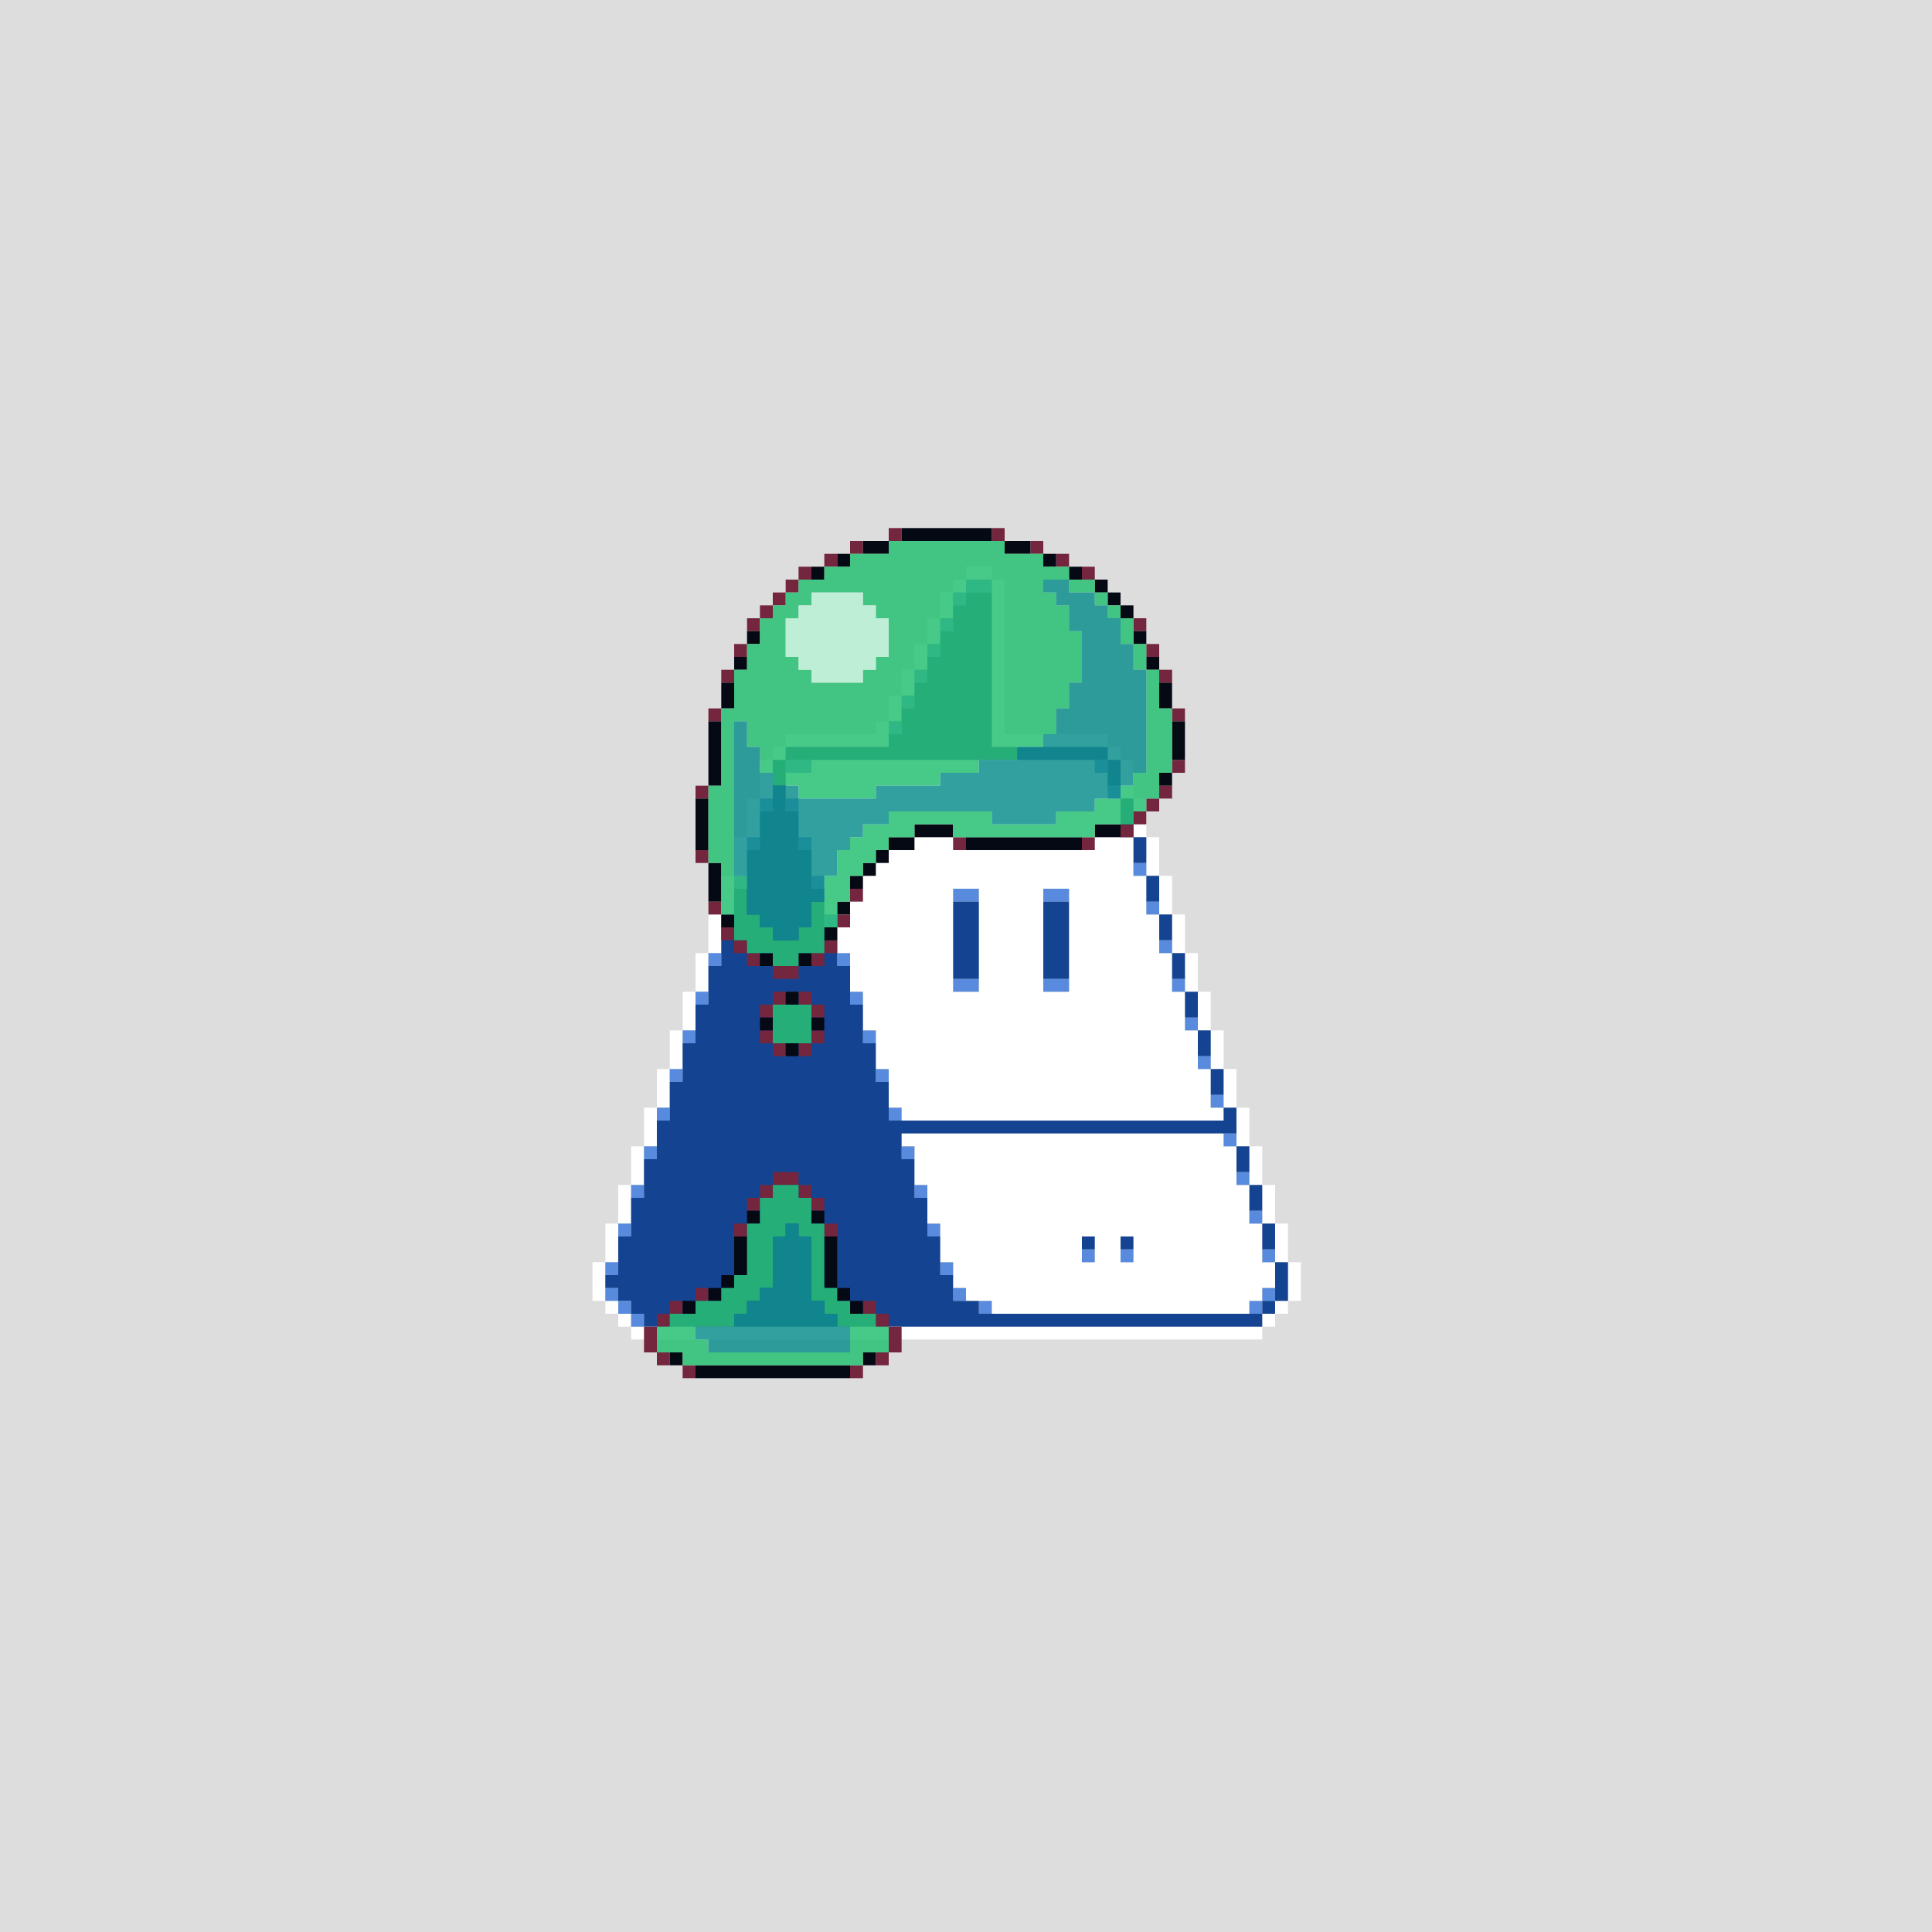
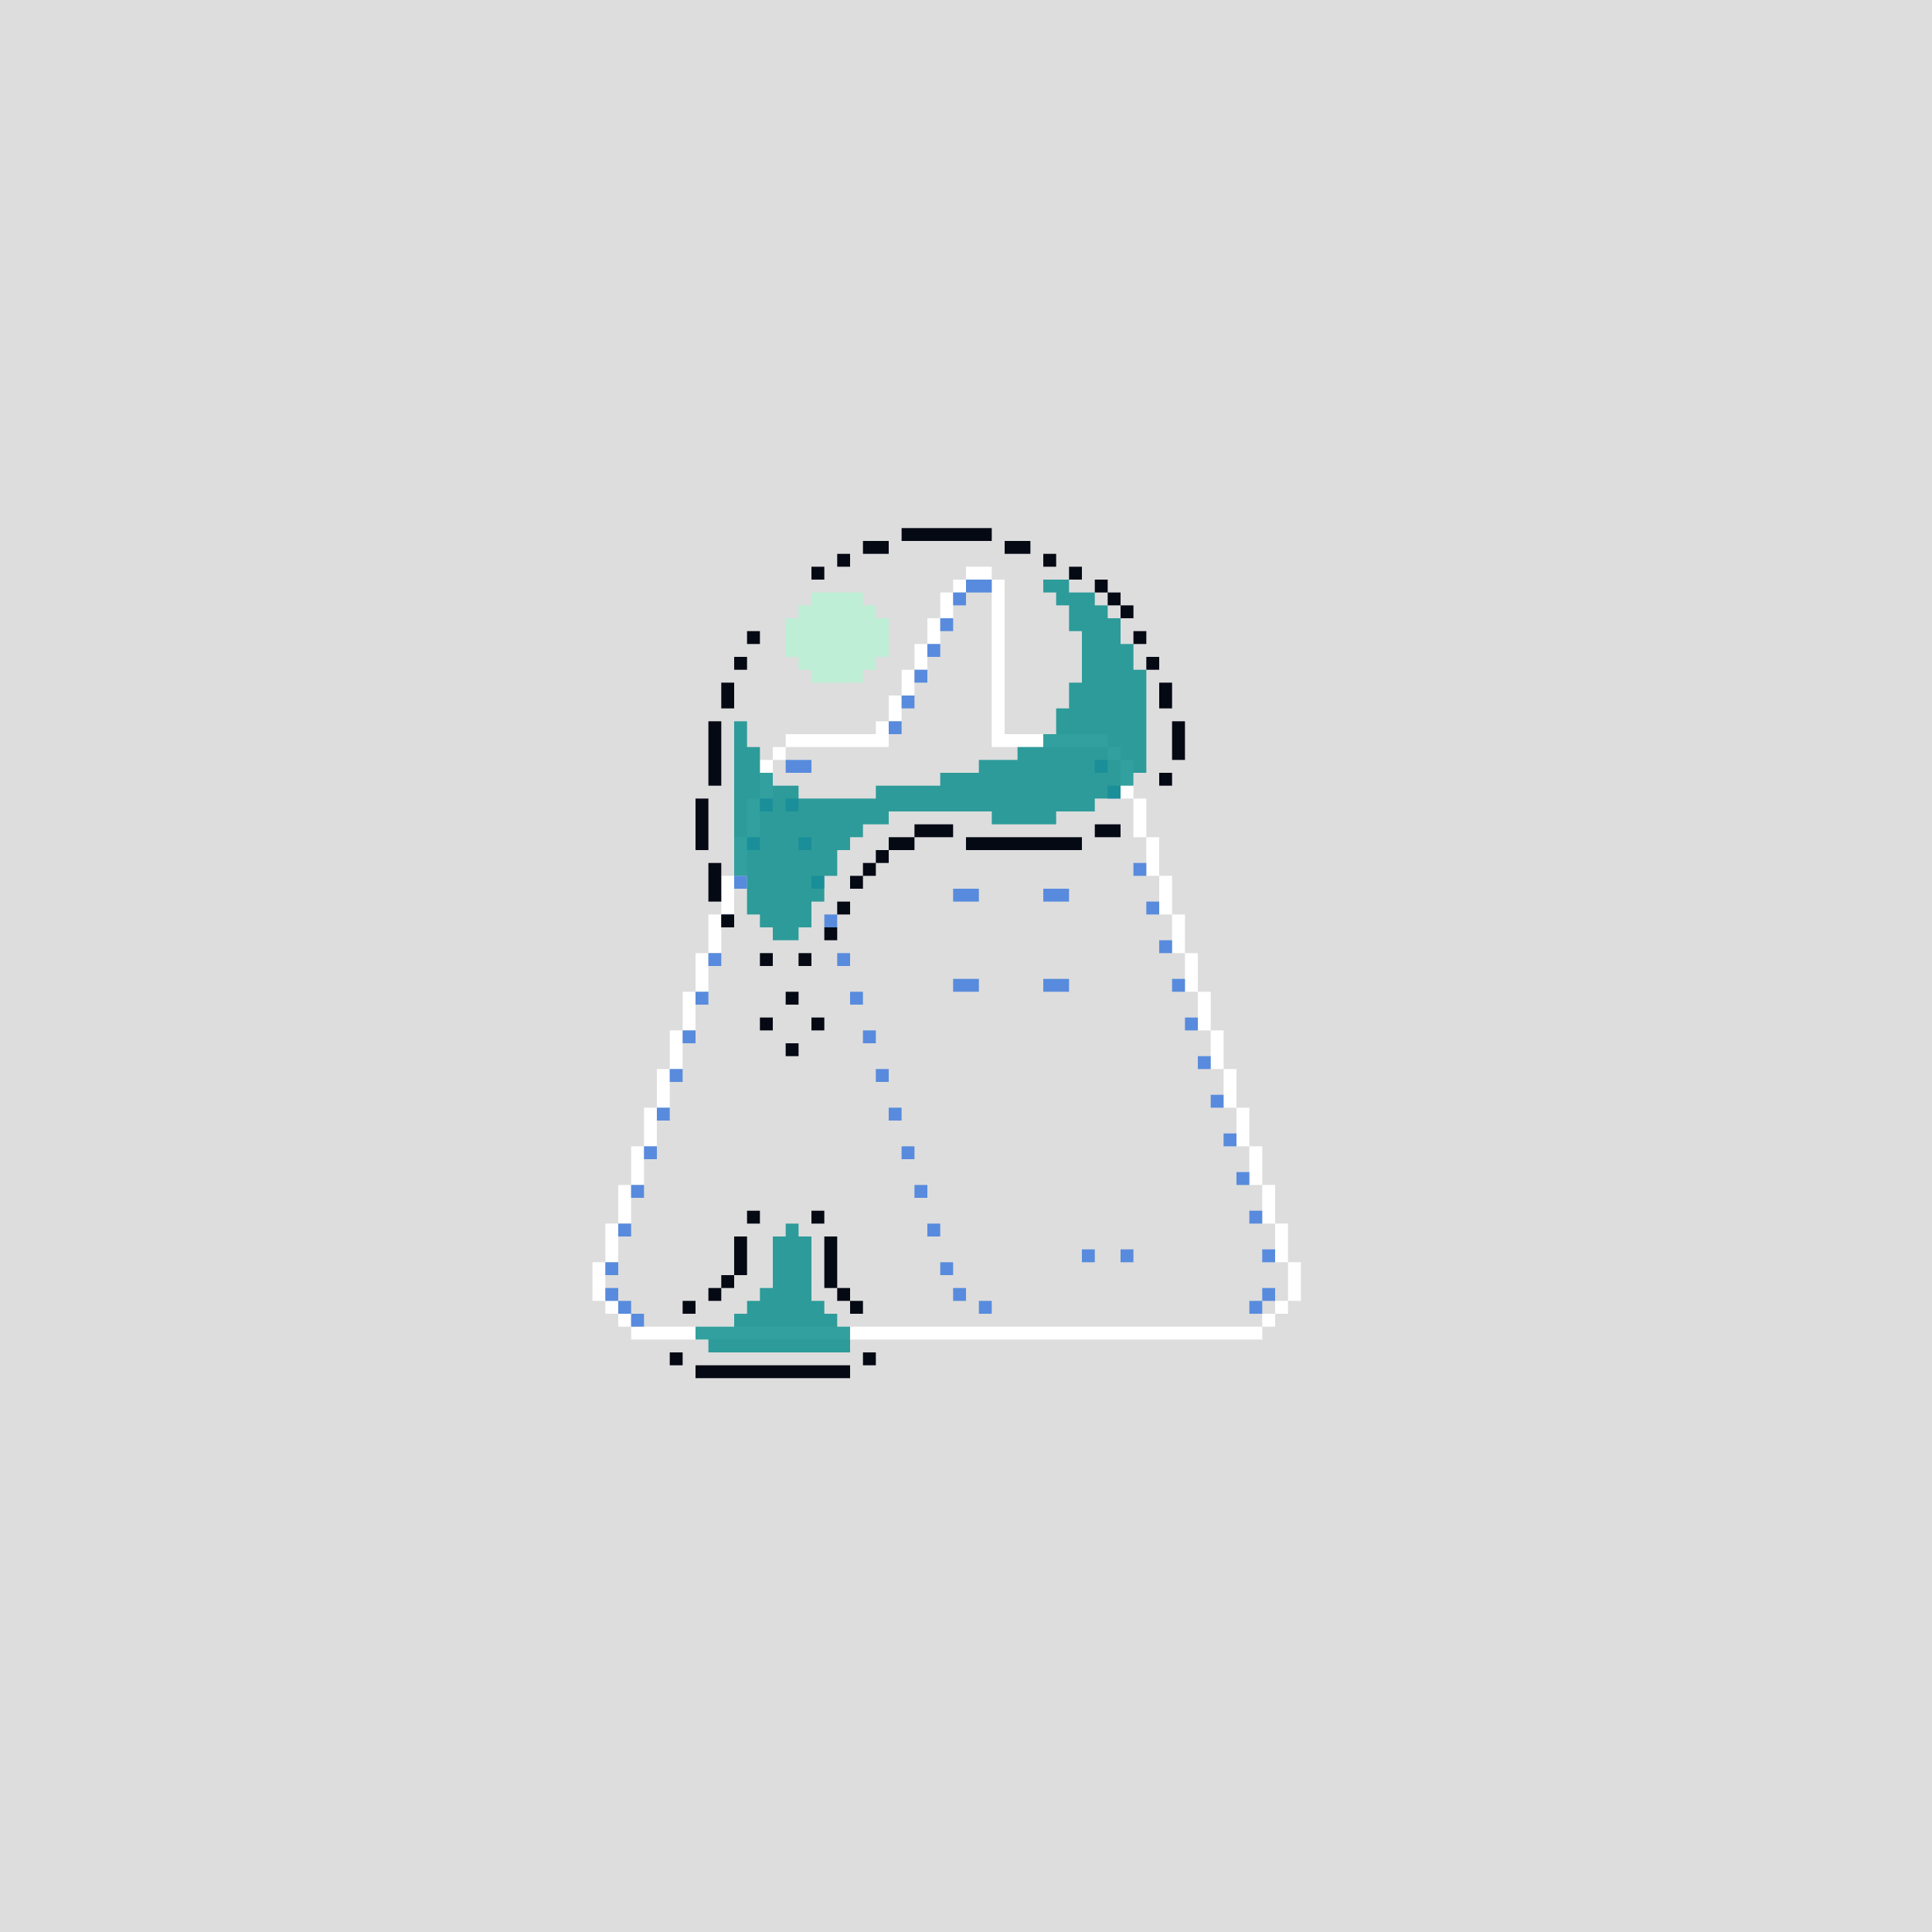
<svg xmlns="http://www.w3.org/2000/svg" buffered-rendering="static" width="1200px" height="1200px" viewBox="0,0,1200,1200">
  <rect x="0" y="0" width="1200" height="1200" fill="#333333" stroke="none" />
  <defs>
    <g id="bk">
      <path fill="#ddd" d="m0,0h1200v1200h-1200z" />
    </g>
    <g id="bd">
      <path fill="#fff" d="m600,352h16v8h8v96h64v8h8v8h8v24h8v24h8v24h8v24h8v24h8v24h8v24h8v24h8v24h8v24h8v24h8v24h8v24h8v24h-8v8h-8v8h-8v8h-392v-8h-8v-8h-8v-8h-8v-24h8v-24h8v-24h8v-24h8v-24h8v-24h8v-24h8v-24h8v-24h8v-24h8v-24h8v-24h8v-24h8v-24h8v-8h8v-8h56v-8h8v-16h8v-16h8v-16h8v-16h8v-16h8v-8h8zm1,8h-1v8h-8v16h-8v16h-8v16h-8v16h-8v16h-8v16h-64v8h-8v24h-8v24h-8v24h-8v24h-8v24h-8v24h-8v24h-8v24h-8v24h-8v24h-8v24h-8v24h-8v24h-8v24h8v8h8v8h392v-8h8v-8h8v-24h-8v-24h-8v-24h-8v-24h-8v-24h-8v-24h-8v-24h-8v-24h-8v-24h-8v-24h-8v-24h-8v-24h-8v-24h-8v-24h-8v-8h-72v-104z" />
      <path fill="#588bdd" d="m600,360h16v8h-16v8h-8v-8h8zm-16,24h8v8h-8zm-8,16h8v8h-8zm-8,16h8v8h-8zm-8,16h8v8h-8zm-8,16h8v8h-8zm-64,24h16v8h-16zm192,0h8v8h-8zm8,16h8v8h-8zm-216,8h8v8h-8zm16,0h8v8h-8zm-24,24h8v8h-8zm32,0h8v8h-8zm208,16h8v8h-8zm-248,8h8v8h-8zm48,0h8v8h-8zm88,8h16v8h-16zm56,0h16v8h-16zm64,8h8v8h-8zm-264,8h8v8h-8zm64,0h8v8h-8zm208,16h8v8h-8zm-280,8h8v8h-8zm80,0h8v8h-8zm72,16h16v8h-16zm56,0h16v8h-16zm80,0h8v8h-8zm-296,8h8v8h-8zm96,0h8v8h-8zm208,16h8v8h-8zm-312,8h8v8h-8zm112,0h8v8h-8zm208,16h8v8h-8zm-328,8h8v8h-8zm128,0h8v8h-8zm208,16h8v8h-8zm-344,8h8v8h-8zm144,0h8v8h-8zm208,16h8v8h-8zm-360,8h8v8h-8zm160,0h8v8h-8zm208,16h8v8h-8zm-376,8h8v8h-8zm176,0h8v8h-8zm208,16h8v8h-8zm-392,8h8v8h-8zm192,0h8v8h-8zm96,16h8v8h-8zm24,0h8v8h-8zm88,0h8v8h-8zm-408,8h8v8h-8zm208,0h8v8h-8zm-208,16h8v8h8v8h8v8h-8v-8h-8v-8h-8zm216,0h8v8h-8zm192,0h8v8h-8v8h-8v-8h8zm-176,8h8v8h-8z" />
-       <path fill="#144491" d="m600,368h16v96h72v8h8v16h-8v8h16v24h8v16h-8v8h16v16h-8v8h16v16h-8v8h16v16h-8v8h16v16h-8v8h16v16h-8v8h16v16h-8v8h16v16h-8v8h16v16h-8v8h16v16h-8v8h16v16h-8v8h16v24h-8v8h-8v8h-384v-8h-8v-8h-8v-8h-8v-8h8v-24h8v-24h8v-24h8v-24h8v-24h8v-24h8v-24h8v-24h8v-24h8v-24h8v-24h8v-24h8v-32h8v-8h64v-8h8v-16h8v-16h8v-16h8v-16h8v-16h8zm-111,104h-1v8h16v-8zm192,0h-1v8h8v-8zm-192,24h-1v8h8v-8zm8,24h-1v8h8v-8zm8,24h-1v8h8v-8zm88,8h-1v8h16v-8zm56,0h-1v8h16v-8zm-136,16h-1v8h8v-8zm8,24h-1v8h8v-8zm72,16h-1v8h16v-8zm56,0h-1v8h16v-8zm-120,8h-1v8h8v-8zm8,24h-1v8h8v-8zm8,24h-1v8h8v-8zm8,24h-1v8h8v-8zm8,24h-1v8h8v-8zm8,24h-1v8h8v-8zm8,24h-1v8h8v-8zm96,16h-1v8h8v-8zm24,0h-1v8h8v-8zm-112,8h-1v8h8v-8zm8,16h-1v8h8v-8zm192,0h-1v8h8v-8zm-176,8h-1v8h8v-8zm168,0h-1v8h8v-8z" />
    </g>
    <g id="h">
-       <path fill="#73263d" d="m552,328h8v8h-8zm64,0h8v8h-8zm-88,8h8v8h-8zm112,0h8v8h-8zm-128,8h8v8h-8zm144,0h8v8h-8zm-160,8h8v8h-8v8h-8v8h-8v8h-8v8h-8v-8h8v-8h8v-8h8v-8h8zm176,0h8v8h-8zm32,32h8v8h-8zm-248,16h8v8h-8zm256,0h8v8h-8zm-264,16h8v8h-8zm272,0h8v8h-8zm-280,24h8v8h-8zm288,0h8v8h-8zm0,32h8v8h-8zm-296,16h8v8h-8zm288,0h8v8h-8v8h-8v8h-8v8h-8v-8h8v-8h8v-8h8zm-128,32h8v8h-8zm80,0h8v8h-8zm-240,8h8v8h-8zm96,24h8v8h-8zm-88,8h8v8h-8zm80,8h8v8h-8zm-72,8h8v8h8v8h8v8h-8v-8h-8v-8h-8zm64,8h8v8h-8v8h-8v-8h8zm-32,16h16v8h-16zm0,16h8v8h-8v8h-8v-8h8zm16,0h8v8h8v8h-8v-8h-8zm-24,24h8v8h8v8h-8v-8h-8zm32,0h8v8h-8v8h-8v-8h8zm-24,88h16v8h8v8h8v8h-8v-8h-8v-8h-16v8h-8v8h-8v-8h8v-8h8zm-24,32h8v8h-8zm56,0h8v8h-8zm-80,40h8v8h-8zm-16,8h8v8h-8v8h-8v16h8v8h-8v-8h-8v-16h8v-8h8zm120,0h8v8h8v8h8v16h-8v8h-8v-8h8v-16h-8v-8h-8zm-112,40h8v8h-8zm104,0h8v8h-8z" />
      <path fill="#050914" d="m560,328h56v8h-56zm-24,8h16v8h-16zm88,0h16v8h-16zm-104,8h8v8h-8zm128,0h8v8h-8zm-144,8h8v8h-8zm160,0h8v8h-8zm16,8h8v8h8v8h8v8h-8v-8h-8v-8h-8zm-216,32h8v8h-8zm240,0h8v8h-8zm-248,16h8v8h-8zm256,0h8v8h-8zm-264,16h8v16h-8zm272,0h8v16h-8zm-280,24h8v40h-8zm288,0h8v24h-8zm-8,32h8v8h-8zm-288,16h8v32h-8zm136,16h24v8h-24v8h-16v8h-8v8h-8v8h-8v-8h8v-8h8v-8h8v-8h16zm112,0h16v8h-16zm-80,8h72v8h-72zm-160,16h8v24h-8zm80,24h8v8h-8zm-72,8h8v8h-8zm64,8h8v8h-8zm-40,16h8v8h-8zm24,0h8v8h-8zm-8,24h8v8h-8zm-16,16h8v8h-8zm32,0h8v8h-8zm-16,16h8v8h-8zm-24,104h8v8h-8zm40,0h8v8h-8zm-48,16h8v24h-8v8h-8v8h-8v-8h8v-8h8zm56,0h8v32h8v8h8v8h-8v-8h-8v-8h-8zm-88,40h8v8h-8zm-8,32h8v8h-8zm120,0h8v8h-8zm-104,8h96v8h-96z" />
-       <path opacity=".855" fill="#28c074" d="m552,336h72v8h24v8h16v8h16v8h8v8h8v8h8v16h8v16h8v24h8v40h-8v16h-8v8h-8v8h-24v8h-88v-8h-24v8h-16v8h-8v8h-8v8h-8v16h-8v16h-8v16h-16v8h-16v-8h-16v-8h-8v-16h-8v-32h-8v-48h8v-48h8v-24h8v-16h8v-16h8v-8h8v-8h8v-8h16v-8h16v-8h24zm97,24h-1v8h8v8h8v16h8v32h-8v16h-8v16h-8v8h-16v8h-24v8h-24v8h-40v8h-48v-8h-16v-8h-8v-16h-8v-16h-8v96h8v24h8v8h8v8h16v-8h8v-16h8v-16h8v-16h8v-8h8v-8h16v-8h64v8h40v-8h24v-8h16v-8h8v-8h8v-64h-8v-16h-8v-16h-8v-8h-8v-8h-16v-8zm-144,8h-1v8h-8v8h-8v24h8v8h8v8h32v-8h8v-8h8v-24h-8v-8h-8v-8zm-25,256h24v24h-24zm0,112h16v8h8v16h8v40h8v8h8v8h16v8h8v16h-16v8h-112v-8h-16v-16h8v-8h16v-8h16v-8h8v-8h8v-32h8v-16h8zm9,24h-1v8h-8v32h-8v8h-8v8h-8v8h-24v8h8v8h88v-16h-8v-8h-8v-8h-8v-40h-8v-8z" />
      <path opacity=".855" fill="#10908e" d="m648,360h16v8h16v8h8v8h8v16h8v16h8v64h-8v8h-8v8h-16v8h-24v8h-40v-8h-64v8h-16v8h-8v8h-8v16h-8v16h-8v16h-8v8h-16v-8h-8v-8h-8v-24h-8v-96h8v16h8v16h8v8h16v8h48v-8h40v-8h24v-8h24v-8h16v-8h8v-16h8v-16h8v-32h-8v-16h-8v-8h-8zm-160,400h8v8h8v40h8v8h8v8h8v16h-88v-8h-8v-8h24v-8h8v-8h8v-8h8v-32h8z" />
      <path opacity=".855" fill="#b9f0d5" d="m504,368h32v8h8v8h8v24h-8v8h-8v8h-32v-8h-8v-8h-8v-24h8v-8h8z" />
    </g>
    <g id="e" />
    <g id="f">
-       <path fill="#fff" d="m504,472h176v8h8v16h8v24h8v24h8v24h8v24h8v24h8v24h8v24h8v24h8v8h-200v-8h-8v-24h-8v-24h-8v-24h-8v-24h-8v-24h-8v-24h-8v-24h-8v-24h-8v-16h16zm89,80h-1v64h16v-64zm56,0h-1v64h16v-64zm-89,152h200v8h8v24h8v24h8v24h8v16h-8v8h-8v8h-160v-8h-16v-8h-8v-16h-8v-24h-8v-24h-8v-24h-8zm113,64h-1v16h8v-16zm24,0h-1v16h8v-16z" />
-     </g>
+       </g>
  </defs>
  <use href="#bk" />
  <use href="#bd" />
  <use href="#f" />
  <use href="#h" />
  <use href="#e" />
</svg>